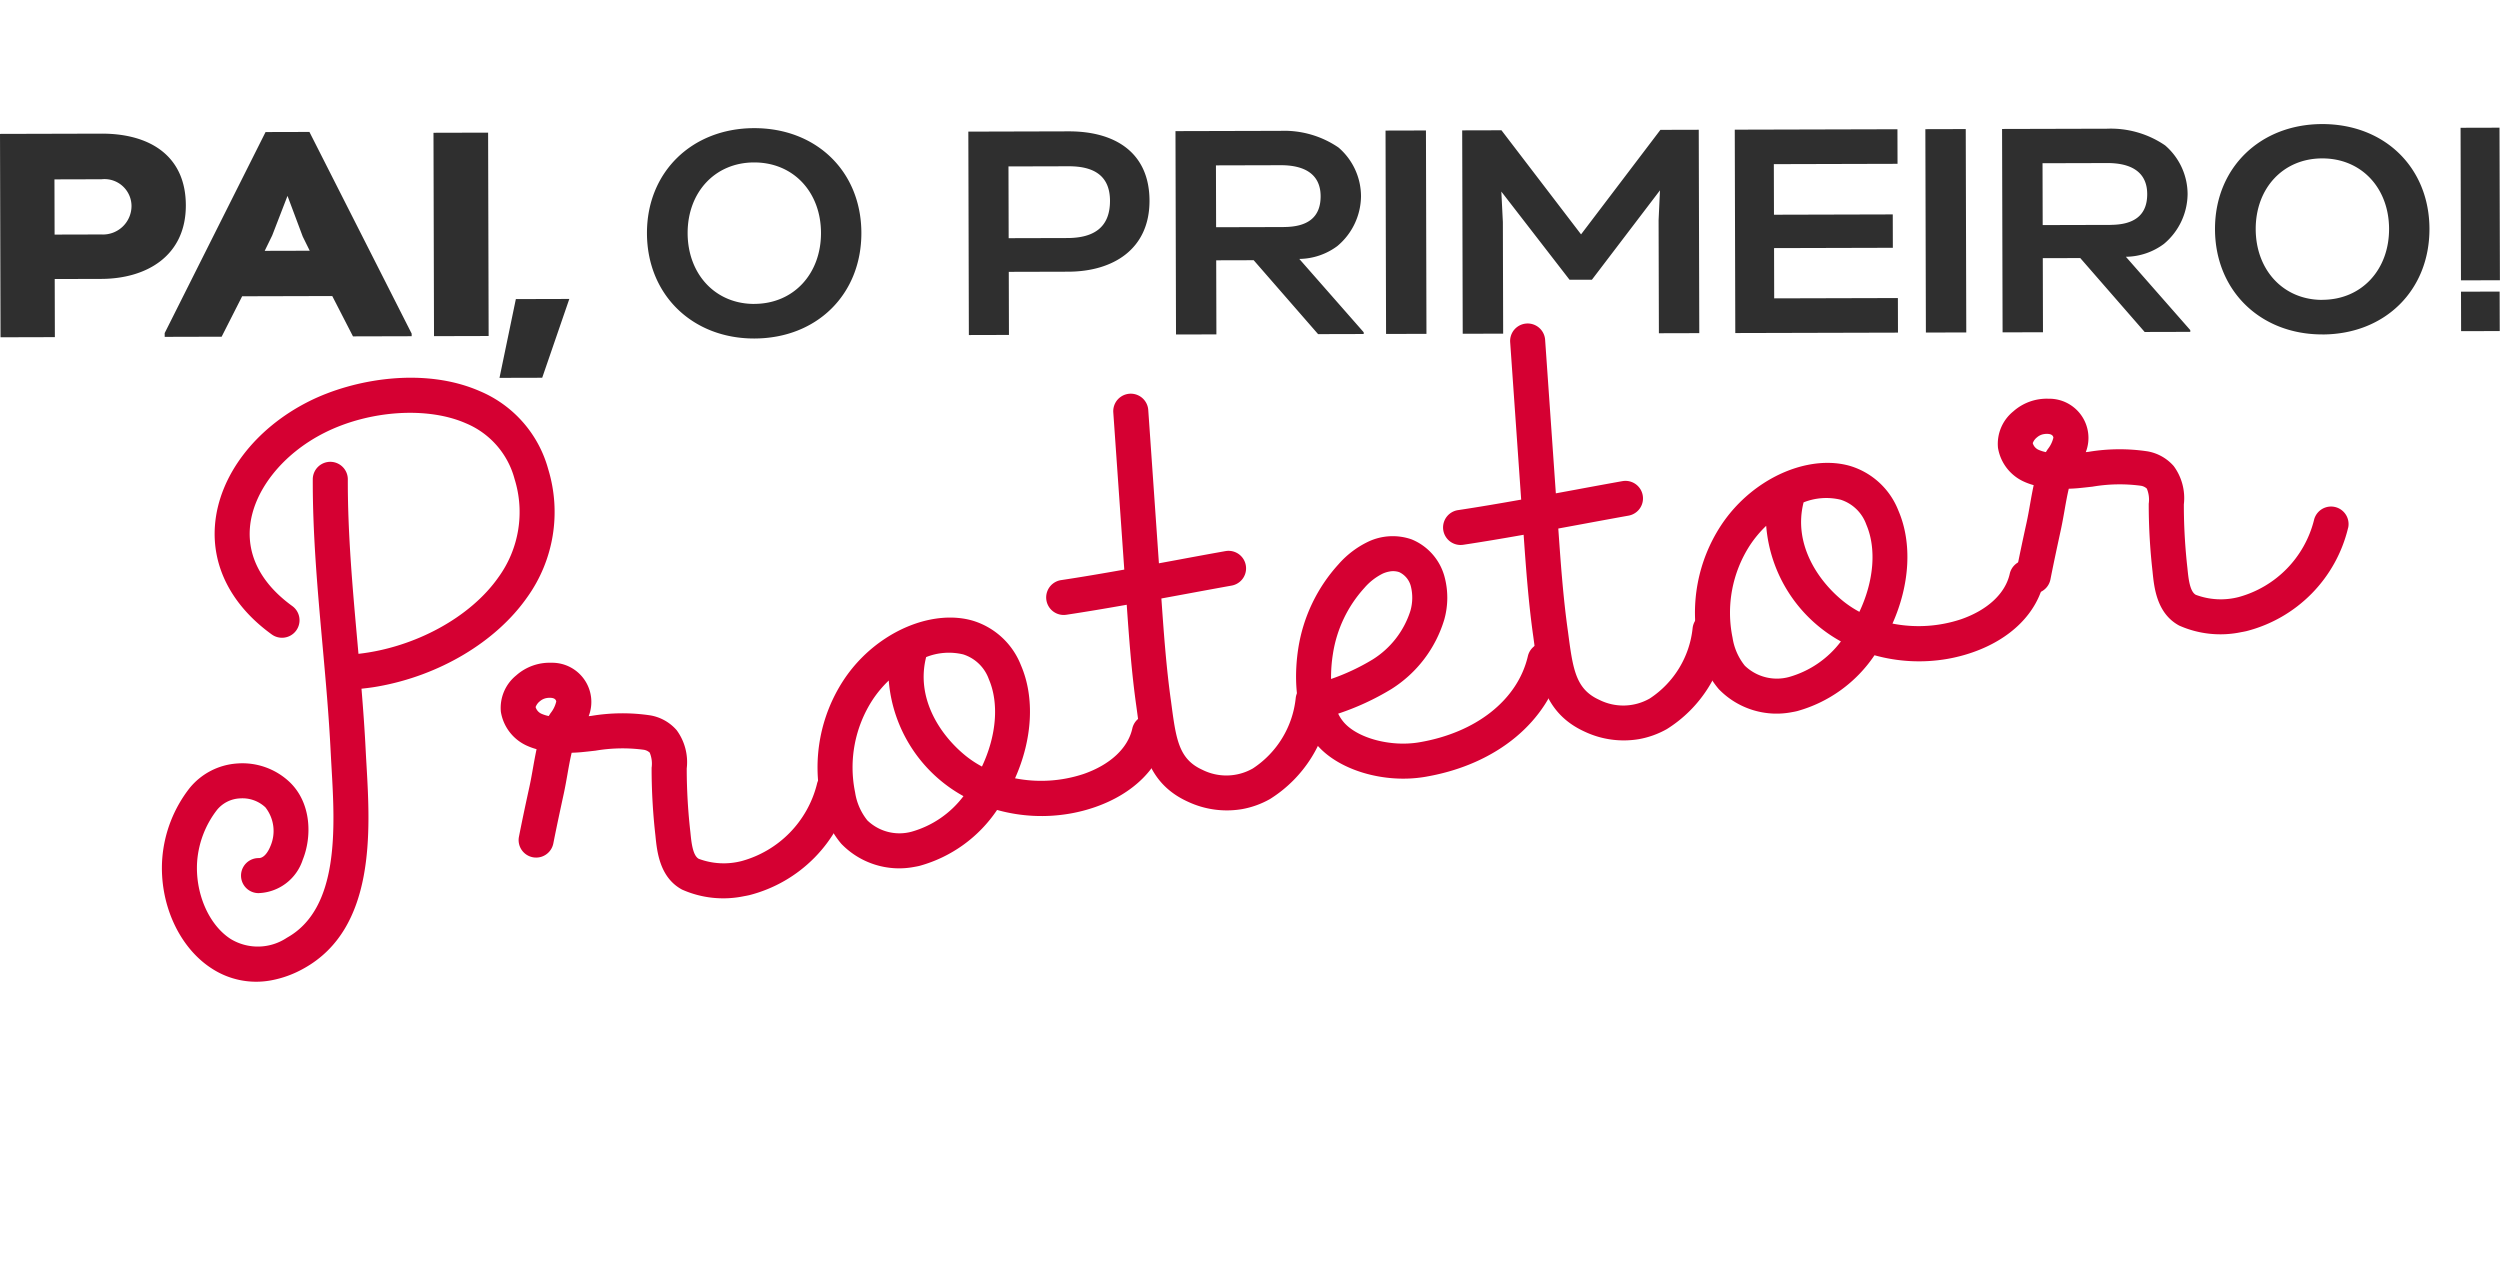
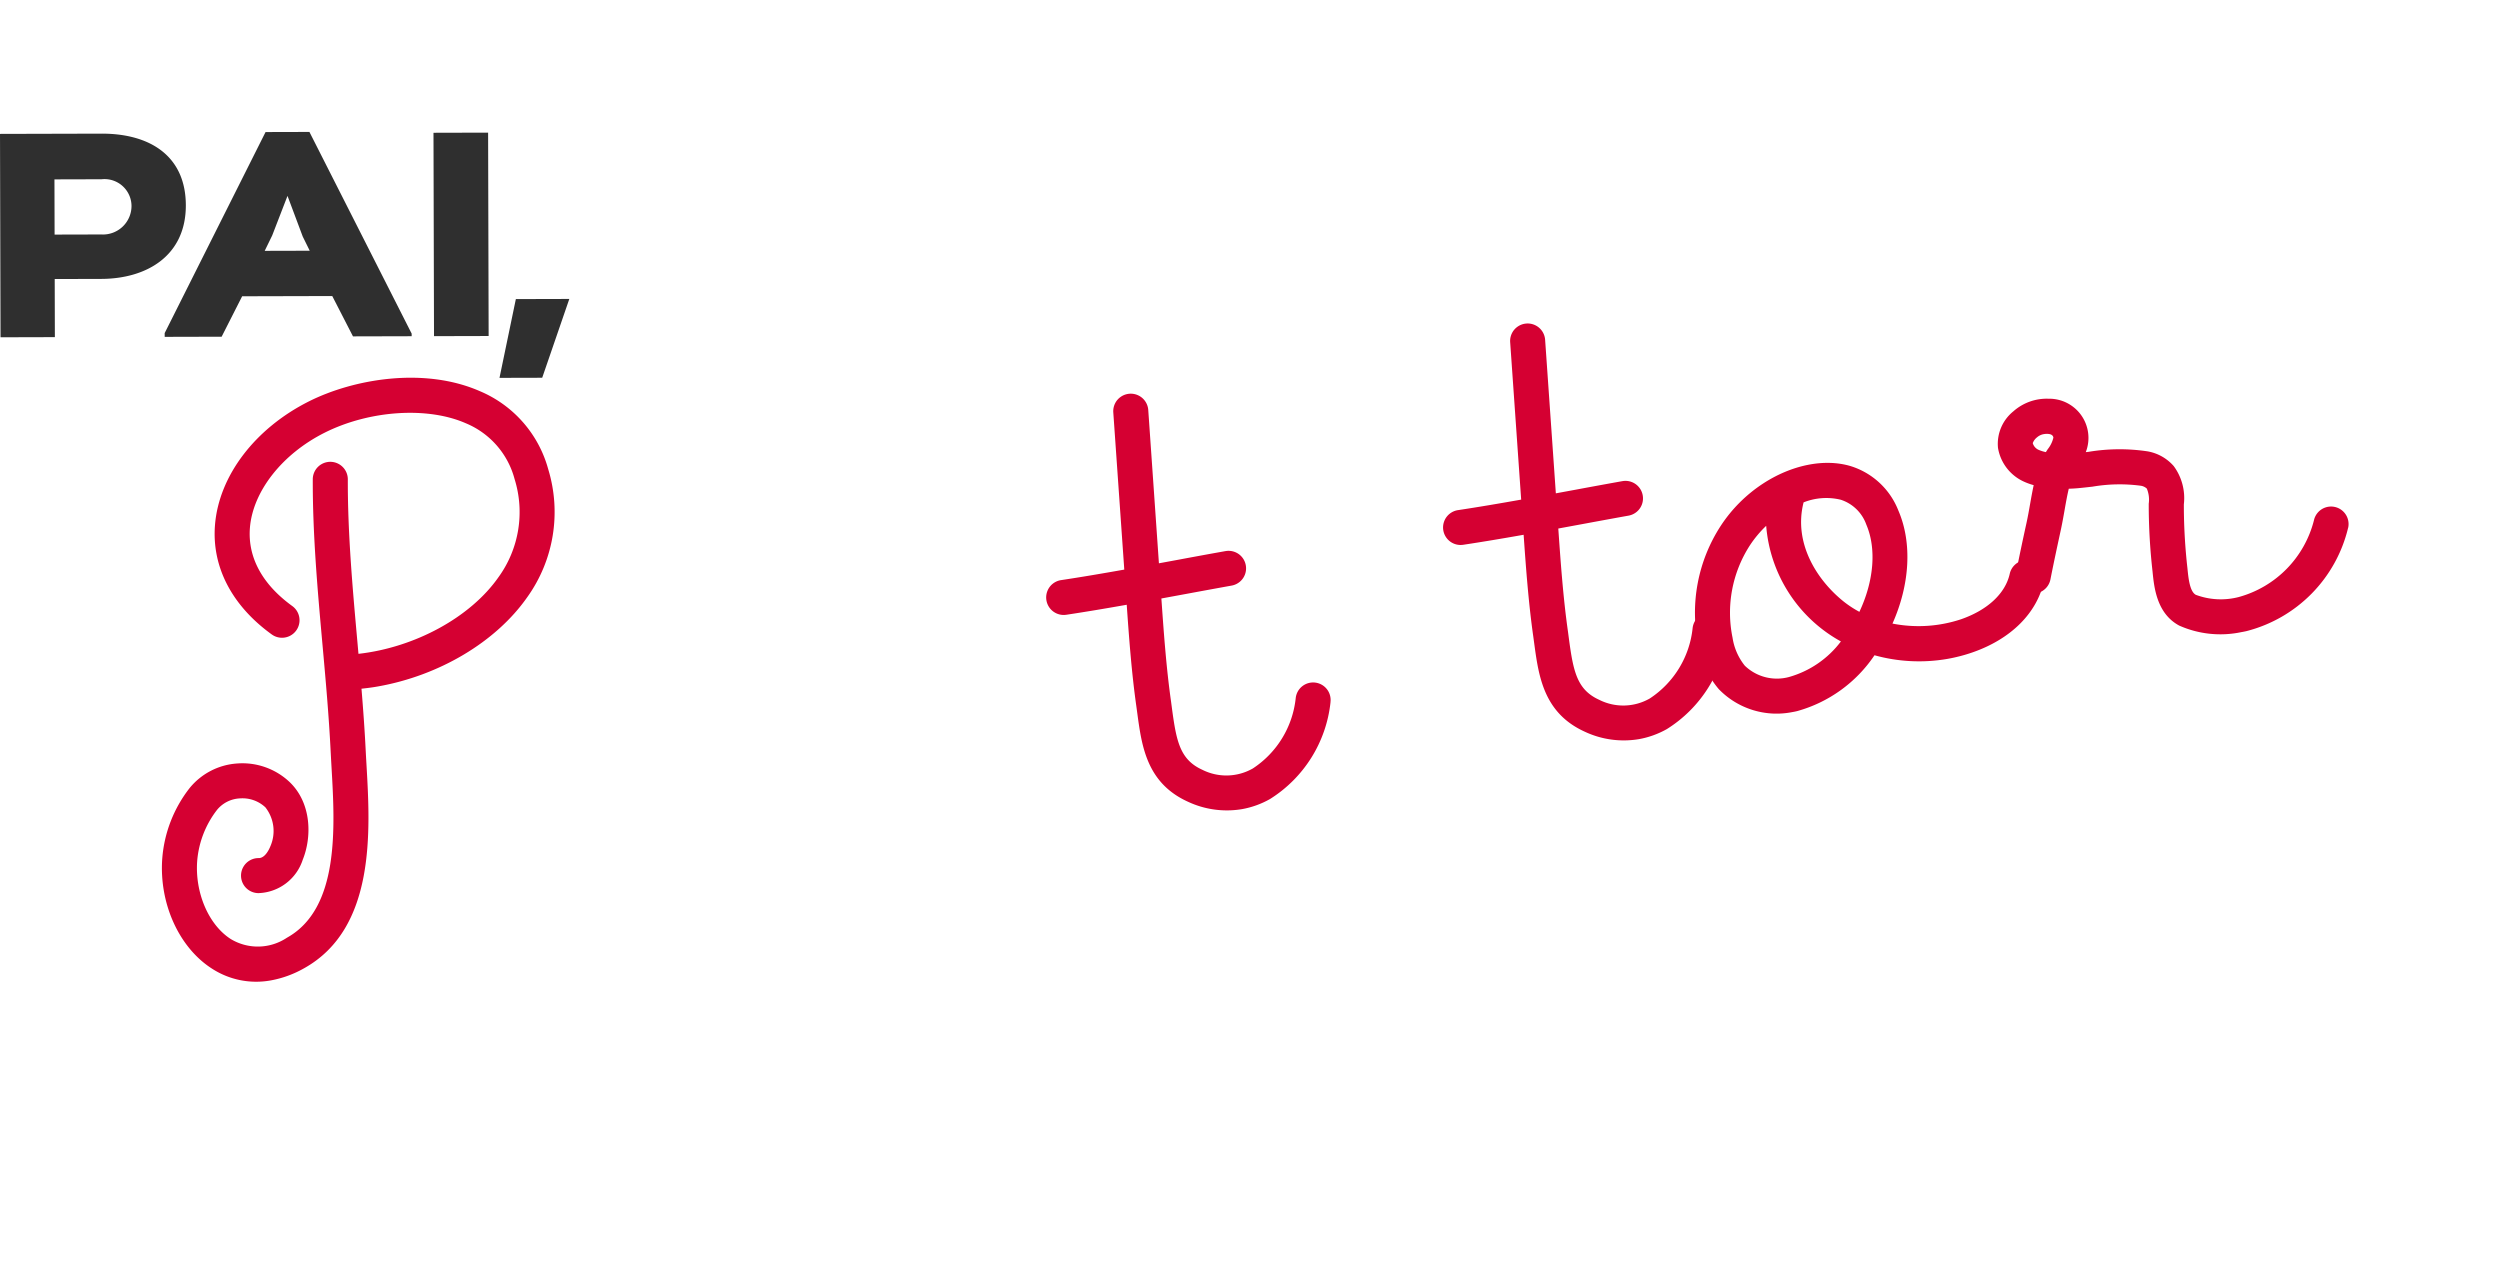
<svg xmlns="http://www.w3.org/2000/svg" width="254.647" height="128.649" viewBox="0 0 254.647 128.649">
  <defs>
    <clipPath id="a">
      <rect width="238.122" height="128.649" fill="none" />
    </clipPath>
  </defs>
  <g transform="translate(6022.638 -942.28)">
    <g transform="translate(-59.745 -369.87)">
      <path d="M5.534,14.915h4.735c4.646,0,8.641-2.338,8.641-7.487,0-5-3.61-7.31-8.582-7.31H0V20.834H5.534ZM10.328,4.765a2.753,2.753,0,0,1,3.048,2.723,2.908,2.908,0,0,1-3.078,2.9H5.534V4.765ZM24.622,16.721H33.8l2.1,4.114h5.978v-.266L31.518,0H27.049L16.721,20.449v.385h5.8ZM26.931,12.1l.769-1.568,1.568-4.025,1.539,4.143.71,1.45ZM49.718.118H44.154V20.834h5.564ZM50.813,25.1h4.35l2.782-8.02H52.5Z" transform="translate(-5962.893 1325.671) rotate(-0.149)" fill="#2f2f2f" />
-       <path d="M10.92,21.426c6.363,0,10.92-4.469,10.92-10.743C21.84,4.439,17.283,0,10.92,0,4.617,0,0,4.439,0,10.683,0,16.957,4.617,21.426,10.92,21.426Zm0-3.522c-4,0-6.777-3.078-6.777-7.221S6.925,3.492,10.92,3.492c4.025,0,6.807,3.048,6.807,7.191S14.945,17.9,10.92,17.9Zm25.924-3.2h6.067c4.528,0,8.286-2.249,8.286-7.221,0-4.824-3.4-7.073-8.227-7.073H32.761V21.13h4.084ZM47.173,7.487c0,2.811-1.776,3.758-4.232,3.788h-6.1V3.966H42.97C45.308,3.966,47.173,4.765,47.173,7.487ZM64.574.414H53.861V21.13h4.114V13.584h3.818l6.54,7.546h4.646v-.178l-6.54-7.487a6.608,6.608,0,0,0,3.877-1.3A6.7,6.7,0,0,0,72.742,7.1a6.571,6.571,0,0,0-2.279-4.972A9.8,9.8,0,0,0,64.574.414Zm.3,9.8h-6.9v-6.3h6.6c2.249,0,4.054.8,4.054,3.167C68.628,9.263,67.267,10.21,64.87,10.21Zm14.5-9.8H75.257V21.13h4.114ZM87.184,21.13V9.766l-.148-3.107,6.925,9H96.24l6.955-9.085-.148,3.048V21.13h4.114V.414h-3.906L95.145,11.039,87.065.414h-4V21.13ZM114.8,3.936H127.4V.414H110.829V21.13H127.4V17.608H114.8v-5.12h12.1v-3.4H114.8ZM134.357.414h-4.114V21.13h4.114Zm14.412,0H138.056V21.13h4.114V13.584h3.818l6.54,7.546h4.646v-.178l-6.54-7.487a6.608,6.608,0,0,0,3.877-1.3A6.7,6.7,0,0,0,156.937,7.1a6.571,6.571,0,0,0-2.279-4.972A9.8,9.8,0,0,0,148.769.414Zm.3,9.8h-6.9v-6.3h6.6c2.249,0,4.054.8,4.054,3.167C152.823,9.263,151.462,10.21,149.065,10.21Zm21.574,11.216c6.363,0,10.92-4.469,10.92-10.743C181.559,4.439,177,0,170.639,0c-6.3,0-10.92,4.439-10.92,10.683C159.719,16.957,164.335,21.426,170.639,21.426Zm0-3.522c-4,0-6.777-3.078-6.777-7.221s2.782-7.191,6.777-7.191c4.025,0,6.807,3.048,6.807,7.191S174.664,17.9,170.639,17.9Zm14.116-1.953h3.966V.414h-3.966Zm3.936,1.154h-3.936V21.13h3.936Z" transform="translate(-5897.022 1325.232) rotate(-0.149)" fill="#2f2f2f" />
    </g>
    <g transform="translate(-6014.375 910.835)">
      <g transform="translate(0 31.445)">
        <g clip-path="url(#a)">
          <path d="M63.647,246.762c-3.193,4.592-9,8.022-15.236,9.121-.554.1-1.109.169-1.668.23.17,2.075.323,4.164.426,6.244.026.515.057,1.054.089,1.611.378,6.594.951,16.557-6.374,20.627a10.747,10.747,0,0,1-3.354,1.226,8.274,8.274,0,0,1-6.023-1.2c-3.37-2.157-5.4-6.676-5.055-11.246a13.3,13.3,0,0,1,2.785-7.142,6.832,6.832,0,0,1,4.878-2.506,7,7,0,0,1,5.3,1.887c2.259,2.156,2.28,5.617,1.343,7.921a4.913,4.913,0,0,1-4.52,3.4,1.784,1.784,0,1,1,.038-3.569c.646.006,1.063-.9,1.176-1.178a3.892,3.892,0,0,0-.5-3.994,3.423,3.423,0,0,0-2.6-.908,3.2,3.2,0,0,0-2.33,1.177,9.787,9.787,0,0,0-2.013,5.181c-.245,3.245,1.162,6.524,3.421,7.969a5.332,5.332,0,0,0,5.719-.136c5.368-2.983,4.893-11.26,4.545-17.3q-.049-.85-.09-1.641c-.179-3.634-.512-7.337-.835-10.919-.495-5.508-1.007-11.2-.988-16.877a1.785,1.785,0,0,1,3.569.012c-.019,5.508.485,11.119.973,16.545.037.417.074.842.112,1.264,5.757-.647,11.429-3.732,14.279-7.831a11.3,11.3,0,0,0,1.62-9.982,8.507,8.507,0,0,0-4.967-5.674c-3.913-1.717-9.824-1.322-14.373.959-4.327,2.172-7.315,5.971-7.615,9.683-.242,3,1.251,5.761,4.314,7.977a1.784,1.784,0,0,1-2.091,2.892c-4.07-2.942-6.123-6.9-5.78-11.155.4-5,4.071-9.826,9.571-12.586,4.59-2.3,11.753-3.517,17.408-1.038a12.075,12.075,0,0,1,6.965,7.96,14.9,14.9,0,0,1-2.121,13" transform="translate(-18.185 -185.962)" fill="#d50032" />
-           <path d="M172.844,330.781a14.292,14.292,0,0,1-10.369,10.539c-.164.036-.335.07-.511.1a10.332,10.332,0,0,1-6.33-.668c-2.295-1.237-2.556-3.9-2.712-5.493a61.251,61.251,0,0,1-.39-6.616l0-.3a2.919,2.919,0,0,0-.193-1.542,1.155,1.155,0,0,0-.63-.294,16.379,16.379,0,0,0-4.889.093c-.511.058-1.016.116-1.508.161-.2.017-.521.04-.924.052-.166.707-.3,1.449-.433,2.218-.115.652-.231,1.3-.367,1.935-.38,1.754-.744,3.438-1.076,5.127a1.784,1.784,0,0,1-3.5-.688c.336-1.711.7-3.416,1.076-5.131.141-.65.247-1.255.354-1.861.114-.648.231-1.3.372-1.964a6.506,6.506,0,0,1-.914-.323,4.593,4.593,0,0,1-2.722-3.482,4.255,4.255,0,0,1,1.56-3.707,5.119,5.119,0,0,1,3.584-1.29,3.993,3.993,0,0,1,3.8,5.441l.3-.034a19.2,19.2,0,0,1,6.015-.042,4.588,4.588,0,0,1,2.645,1.5,5.5,5.5,0,0,1,1.028,3.9l0,.274a57.991,57.991,0,0,0,.373,6.232c.1,1,.231,2.363.853,2.7a7.275,7.275,0,0,0,4.38.223,10.872,10.872,0,0,0,7.65-7.808,1.784,1.784,0,1,1,3.487.755M142.82,321.6c-.035-.243-.239-.374-.608-.384a1.653,1.653,0,0,0-.357.024,1.4,1.4,0,0,0-.7.325,1.329,1.329,0,0,0-.438.594,1.072,1.072,0,0,0,.635.7,3.656,3.656,0,0,0,.7.215c.064-.1.127-.2.188-.295a2.944,2.944,0,0,0,.578-1.184" transform="translate(-94.423 -250.139)" fill="#d50032" />
-           <path d="M276.35,314.915c-.7,3.255-3.355,5.906-7.276,7.27a16.44,16.44,0,0,1-2.561.664,16.9,16.9,0,0,1-7.431-.37,14,14,0,0,1-7.891,5.692c-.163.039-.328.073-.493.1a8.189,8.189,0,0,1-7.48-2.344,9.367,9.367,0,0,1-2.091-4.517,16.221,16.221,0,0,1,2.3-12.122h0a14.87,14.87,0,0,1,4.256-4.264c2.939-1.934,6.29-2.61,8.968-1.811a7.657,7.657,0,0,1,4.862,4.526c1.423,3.29,1.176,7.539-.6,11.514a13.732,13.732,0,0,0,6.988-.441c2.719-.946,4.527-2.643,4.962-4.653a1.785,1.785,0,0,1,3.489.753m-20.689,6.162a14.778,14.778,0,0,1-7.614-11.779,11.553,11.553,0,0,0-1.641,1.96,12.631,12.631,0,0,0-1.785,9.439,5.981,5.981,0,0,0,1.248,2.849,4.714,4.714,0,0,0,4.5,1.153,10.024,10.024,0,0,0,5.287-3.621m-3.8-14.169c-1.043,4.093,1.3,7.821,3.971,10.012a10.624,10.624,0,0,0,1.714,1.139c1.484-3.149,1.755-6.45.7-8.9a4.094,4.094,0,0,0-2.61-2.522,6.265,6.265,0,0,0-3.77.271" transform="translate(-165.785 -239.978)" fill="#d50032" />
          <path d="M344.509,261.051a13.3,13.3,0,0,1-6.163,9.86,9.007,9.007,0,0,1-2.857,1.03,9.335,9.335,0,0,1-5.513-.76c-4.184-1.9-4.693-5.649-5.142-8.958l-.1-.737c-.49-3.454-.745-6.959-.983-10.364l-.227.041c-2.016.355-4.009.691-5.927.979a1.784,1.784,0,1,1-.532-3.529c2.073-.312,4.244-.681,6.437-1.072l-1.121-16.031a1.785,1.785,0,0,1,3.561-.249L327.03,246.9l2.043-.376c1.6-.3,3.191-.59,4.733-.866h.005a1.784,1.784,0,0,1,.625,3.513c-1.535.276-3.115.567-4.714.863l-2.441.45c.243,3.464.495,7.041.986,10.5l.1.758c.441,3.26.8,5.154,3.08,6.188a5.442,5.442,0,0,0,5.149-.132,9.785,9.785,0,0,0,4.369-7.178,1.783,1.783,0,1,1,3.54.429" transform="translate(-217.247 -189.523)" fill="#d50032" />
-           <path d="M410.585,300.742l-.221.038c-4.111.684-8.7-.665-10.922-3.206-2.679-3.072-2.259-7.935-1.955-9.883a16.488,16.488,0,0,1,4.11-8.583,9.412,9.412,0,0,1,3.04-2.3,5.831,5.831,0,0,1,4.391-.225,5.7,5.7,0,0,1,3.33,3.709,8.239,8.239,0,0,1,.006,4.444,12.675,12.675,0,0,1-5.4,7.1,26.465,26.465,0,0,1-5.412,2.5,4.059,4.059,0,0,0,.584.89c1.41,1.619,4.768,2.511,7.645,2.033,5.829-.977,10.059-4.332,11.094-8.782a1.785,1.785,0,0,1,3.477.81c-1.356,5.821-6.621,10.194-13.766,11.454m-3.822-20.88a2.917,2.917,0,0,0-.67.208,5.973,5.973,0,0,0-1.876,1.463,12.9,12.9,0,0,0-3.2,6.709,15.082,15.082,0,0,0-.19,2.563,22.057,22.057,0,0,0,4.228-1.981,9.083,9.083,0,0,0,3.85-4.952,4.823,4.823,0,0,0,.042-2.535,2.183,2.183,0,0,0-1.178-1.414,1.934,1.934,0,0,0-1-.062" transform="translate(-273.51 -221.644)" fill="#d50032" />
          <path d="M474.3,238.165a13.3,13.3,0,0,1-6.163,9.86,8.988,8.988,0,0,1-2.857,1.03,9.33,9.33,0,0,1-5.513-.76c-4.184-1.9-4.693-5.649-5.143-8.957l-.1-.737c-.489-3.454-.744-6.959-.983-10.364l-.228.041c-2.016.355-4.009.691-5.927.979a1.784,1.784,0,0,1-.532-3.529c2.073-.312,4.244-.682,6.437-1.072l-1.121-16.031a1.784,1.784,0,0,1,3.56-.249l1.092,15.641,2.043-.376c1.605-.3,3.192-.59,4.733-.866h.005a1.784,1.784,0,0,1,.625,3.513c-1.535.275-3.116.567-4.715.863l-2.441.45c.243,3.464.494,7.041.986,10.5l.1.758c.442,3.26.8,5.154,3.08,6.188a5.44,5.44,0,0,0,5.148-.132,9.782,9.782,0,0,0,4.369-7.178,1.783,1.783,0,1,1,3.54.429" transform="translate(-306.609 -173.766)" fill="#d50032" />
          <path d="M563.249,264.327c-.7,3.255-3.355,5.906-7.275,7.27a16.455,16.455,0,0,1-2.561.665,16.914,16.914,0,0,1-7.431-.37,14,14,0,0,1-7.891,5.692c-.163.039-.329.073-.493.1a8.191,8.191,0,0,1-7.48-2.344,9.372,9.372,0,0,1-2.091-4.517,16.22,16.22,0,0,1,2.3-12.122h0a14.877,14.877,0,0,1,4.256-4.264c2.939-1.934,6.29-2.61,8.968-1.811a7.657,7.657,0,0,1,4.862,4.526c1.423,3.29,1.176,7.539-.6,11.514a13.731,13.731,0,0,0,6.988-.441c2.719-.946,4.527-2.643,4.962-4.653a1.785,1.785,0,0,1,3.489.753m-20.688,6.162a14.776,14.776,0,0,1-7.614-11.779,11.555,11.555,0,0,0-1.641,1.96,12.632,12.632,0,0,0-1.785,9.439,5.983,5.983,0,0,0,1.248,2.849,4.714,4.714,0,0,0,4.5,1.153,10.024,10.024,0,0,0,5.287-3.621m-3.8-14.169c-1.044,4.093,1.3,7.821,3.971,10.012a10.648,10.648,0,0,0,1.713,1.139c1.485-3.149,1.755-6.45.7-8.9a4.094,4.094,0,0,0-2.611-2.522,6.264,6.264,0,0,0-3.77.271" transform="translate(-363.311 -205.149)" fill="#d50032" />
          <path d="M662.368,244.465A14.292,14.292,0,0,1,652,255c-.164.036-.335.07-.511.1a10.328,10.328,0,0,1-6.33-.668c-2.295-1.237-2.556-3.9-2.712-5.493a61.408,61.408,0,0,1-.39-6.616l0-.3a2.915,2.915,0,0,0-.194-1.542,1.153,1.153,0,0,0-.63-.294,16.38,16.38,0,0,0-4.889.093c-.511.058-1.016.116-1.508.161-.2.017-.521.041-.924.052-.166.707-.3,1.449-.433,2.218-.115.652-.231,1.3-.367,1.935-.38,1.754-.744,3.438-1.076,5.127a1.784,1.784,0,0,1-3.5-.688c.336-1.711.7-3.416,1.076-5.131.141-.65.248-1.255.354-1.861.114-.648.23-1.3.372-1.964a6.541,6.541,0,0,1-.914-.323,4.594,4.594,0,0,1-2.722-3.483,4.257,4.257,0,0,1,1.56-3.707,5.118,5.118,0,0,1,3.584-1.29,3.993,3.993,0,0,1,3.8,5.44l.3-.034a19.21,19.21,0,0,1,6.015-.042,4.593,4.593,0,0,1,2.645,1.5,5.505,5.505,0,0,1,1.028,3.9l0,.274A58.058,58.058,0,0,0,646,248.6c.1,1,.231,2.363.854,2.7a7.272,7.272,0,0,0,4.38.223,10.871,10.871,0,0,0,7.65-7.808,1.784,1.784,0,0,1,3.488.755m-30.024-9.18c-.035-.243-.239-.374-.608-.384a1.662,1.662,0,0,0-.357.024,1.4,1.4,0,0,0-.7.325,1.331,1.331,0,0,0-.439.594,1.072,1.072,0,0,0,.635.7,3.653,3.653,0,0,0,.7.215c.064-.1.128-.2.189-.295a2.941,2.941,0,0,0,.578-1.184" transform="translate(-431.453 -190.712)" fill="#d50032" />
        </g>
      </g>
    </g>
  </g>
</svg>